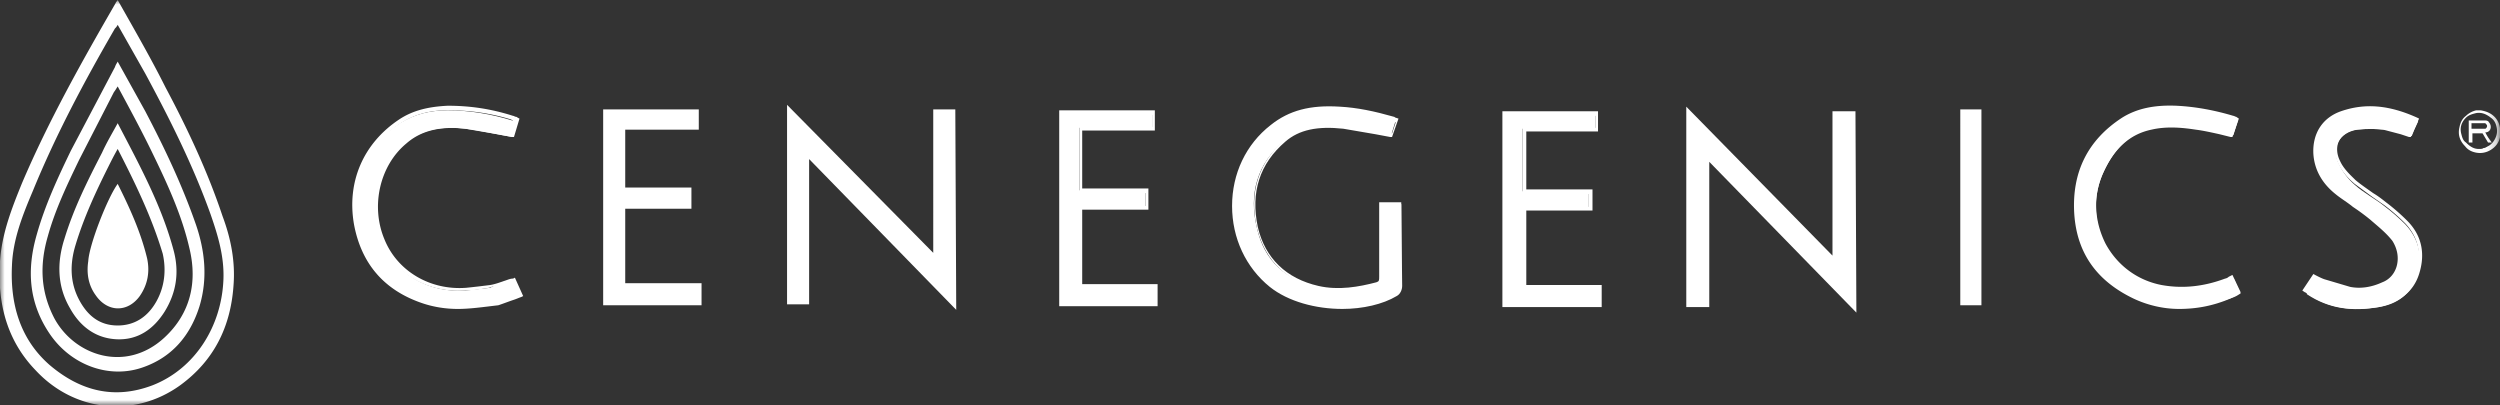
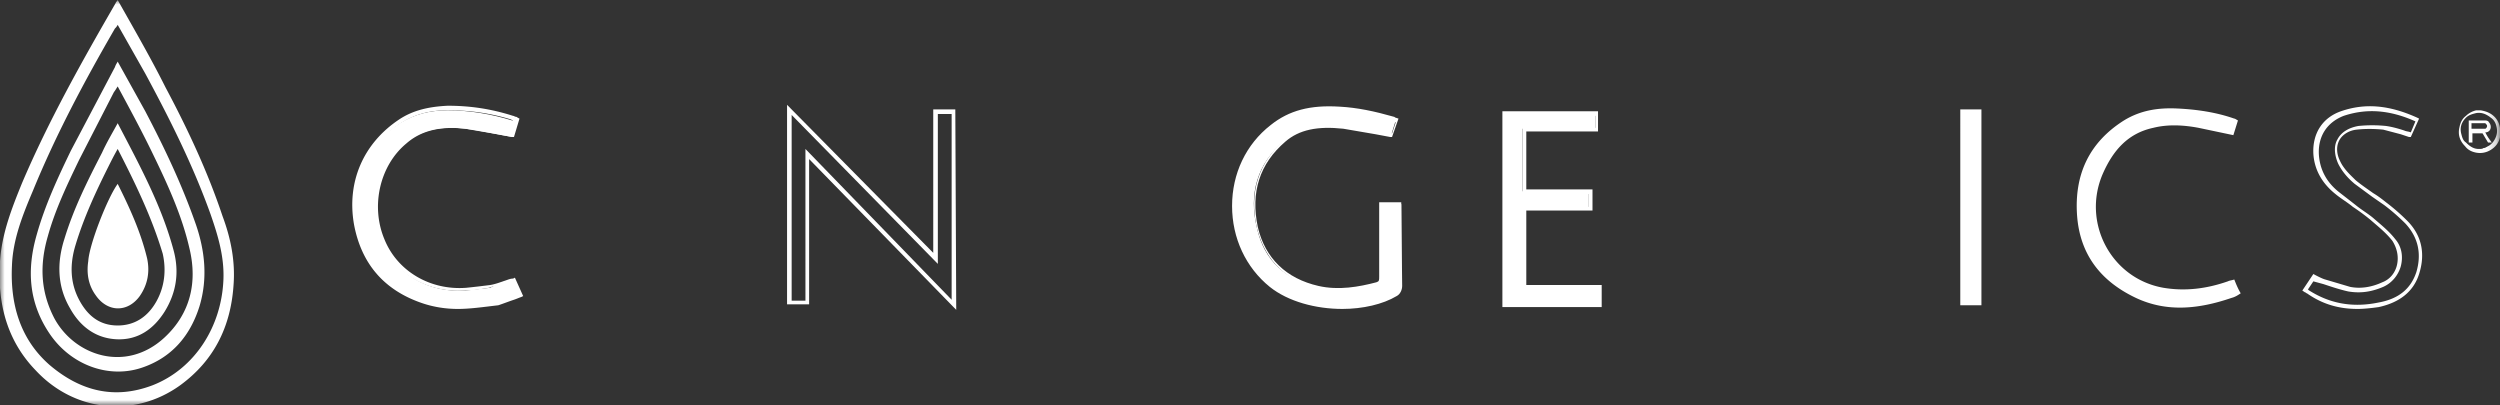
<svg xmlns="http://www.w3.org/2000/svg" viewBox="0 0 271.9 44.1">
  <rect x="0" y="0" width="271.9" height="44.1" fill="#333333" stroke="none" />
  <defs>
    <filter id="A" filterUnits="userSpaceOnUse" x="0" y="0" width="271.9" height="44.1">
      <feColorMatrix values="1 0 0 0 0  0 1 0 0 0  0 0 1 0 0  0 0 0 1 0" />
    </filter>
  </defs>
  <mask maskUnits="userSpaceOnUse" x="0" y="0" width="271.9" height="44.1" id="B">
    <path d="M272,0H0v44.1h272V0z" fill="#fff" filter="url(#A)" />
  </mask>
  <g mask="url(#B)">
-     <path d="M199.6 28.3v-16h1.7c.1 0 .3.2.4.3s0 .3 0 .5v19.5.9l-16-16.4v16.2h-2v-21l15.9 16h0z" fill="#fff" />
-     <path d="M201.9 34l-16-16.4v15.8h-2.5V11.6l15.9 16.2V12.1h2.5l.1 21.9h0zm-18-1.1h1.6V16.4l16 16.4V13.1v-.2-.2c-.1-.1-.1-.2-.2-.2h-1.2-.3v16.3l-15.9-16.2v20.3h0zM87.8 16.8V33h-2V12l15.9 16.1v-16h2v21L87.8 16.8h0z" fill="#fff" />
    <path d="M104 33.7L88 17.3v15.8h-2.4V11.4l15.9 16.1V11.9h2.4l.1 21.8h0zm-17.9-1h1.5V16.2l15.9 16.4V12.4H102v16.3L86.1 12.5v20.2h0zm65.7-19.6l-.5 1.6-5.1-.9c-2.3-.3-4.6-.1-6.5 1.5-3 2.5-3.9 5.8-3 9.5.8 3.6 3.2 5.7 6.8 6.5 2.2.5 4.3.1 6.4-.4.4-.1.5-.4.5-.8V23c0-.6.2-.9.8-.8h1.2v.6 8.3c0 .3-.2.7-.5.9-3.9 2.3-10.3 1.8-13.7-.9-5.4-4.3-5.4-12.9 0-17.2 2.2-1.7 4.7-2.1 7.3-2 2 .1 3.9.5 5.8 1.1.3-.1.4 0 .5.1h0z" fill="#fff" />
    <path d="M146 33.6c-2.9 0-5.9-.8-7.9-2.4-2.6-2.1-4.1-5.3-4.1-8.8s1.5-6.7 4.2-8.8c2-1.6 4.3-2.2 7.5-2 1.9.1 3.8.5 5.9 1.1.1 0 .1.1.2.1l.3.1-.7 2h-.2l-1.6-.3-3.5-.6c-2.8-.3-4.8.1-6.3 1.4-2.8 2.4-3.8 5.5-3 9.3.8 3.4 3.1 5.6 6.6 6.4 2.2.5 4.4.1 6.3-.4.3-.1.3-.2.3-.6v-2.6V22h2.4l.1 9.1c0 .4-.2.9-.6 1.1-1.5.9-3.7 1.4-5.9 1.4h0zM144.8 12c-2.6 0-4.6.6-6.3 2-2.5 2-4 5.1-4 8.4 0 3.4 1.4 6.4 4 8.5 3.4 2.7 9.6 3.1 13.4.9.2-.1.4-.5.4-.7v-6.8-1.5-.3h-.2-1.4l.1 5v2.6c0 .3 0 .8-.6 1-1.9.5-4.2.9-6.5.4-3.7-.8-6.1-3.1-7-6.7-.9-3.9.2-7.2 3.1-9.7 2.2-1.8 4.9-1.8 6.7-1.5 1.2.1 2.3.4 3.5.6l1.4.3.4-1.2h-.1c-2-.7-3.9-1-5.8-1.1-.5-.2-.8-.2-1.1-.2h0zM55.7 30.4l.7 1.6c-.8.3-1.6.7-2.5.9-2.6.7-5.2.9-7.9 0-4.1-1.4-6.6-4.1-7.3-8.4-.8-4.5 1-8.7 4.8-11.1 1.6-1 3.3-1.4 5.2-1.4 2.4 0 4.7.4 7 1.1.1 0 .3.1.5.2-.2.6-.4 1.1-.5 1.6-1.8-.3-3.4-.7-5.1-.9-2.4-.3-4.7 0-6.6 1.6-3 2.5-4 6.9-2.5 10.6 1.5 3.6 5.1 5.7 9.2 5.4l2.6-.3c.7-.4 1.5-.7 2.4-.9h0z" fill="#fff" />
    <path d="M49.8 33.6c-1.3 0-2.6-.2-3.8-.6-4.2-1.4-6.7-4.3-7.5-8.6-.8-4.6 1-8.8 4.9-11.4 1.5-1 3.2-1.4 5.3-1.5 2.3 0 4.6.3 7.1 1.1.1 0 .2.1.3.1 0 0 .1 0 .2.1l.2.1-.6 2h-.2l-1.6-.3-3.5-.6c-2.7-.3-4.8.2-6.4 1.6-2.9 2.4-3.9 6.8-2.4 10.4 1.4 3.5 5 5.6 8.9 5.3 1-.1 1.8-.2 2.6-.3.6-.1 1.1-.3 1.7-.5.3-.1.5-.2.8-.2l.2-.1.9 2-.2.1c-.3.1-.5.2-.8.3-.6.2-1.1.4-1.7.6-1.7.2-3.1.4-4.4.4h0zM48.9 12h-.3c-2 0-3.6.5-5 1.4-3.7 2.4-5.4 6.5-4.7 10.9.7 4.2 3.1 6.9 7.2 8.3 2.3.8 4.8.8 7.7 0 .6-.1 1.1-.3 1.6-.6.2-.1.4-.1.6-.2l-.5-1.2c-.2.1-.4.1-.6.2-.6.2-1.2.3-1.7.5-.7.1-1.6.3-2.6.3-4.1.3-7.9-1.9-9.4-5.6s-.5-8.3 2.5-10.9c1.7-1.5 3.9-2 6.8-1.7 1.2.1 2.3.4 3.5.6l1.4.3.4-1.2c-.1 0-.2-.1-.2-.1a22.69 22.69 0 0 0-6.7-1zm194.5 1.1l-.5 1.6-3.8-.8c-1.6-.3-3.3-.4-4.9 0-2.8.6-4.4 2.5-5.5 5-2.3 5.3.9 11.4 6.6 12.4 2.4.4 4.7.1 7-.7.2-.1.4-.1.7-.2.2.5.4 1 .7 1.5-.3.2-.6.4-1 .5-3.5 1.2-7 1.6-10.4 0-3.8-1.8-6.1-4.7-6.4-9-.3-4.4 1.3-7.9 5.1-10.3 1.8-1.1 3.7-1.4 5.8-1.3s4.2.4 6.2 1.1c.1 0 .2.1.4.2h0z" fill="#fff" />
-     <path d="M237 33.6c-1.7 0-3.4-.4-4.9-1.1-4-1.9-6.2-4.9-6.5-9.2-.3-4.6 1.5-8.1 5.2-10.5 1.6-1 3.5-1.4 5.9-1.3 2.1.1 4.2.5 6.2 1.1.1 0 .2.1.3.1l.3.2-.7 2h-.2l-1.2-.3c-.9-.2-1.8-.4-2.6-.5-1.3-.2-3.1-.4-4.8 0-2.4.5-4.1 2.1-5.3 4.8-1.1 2.5-.9 5.2.3 7.6 1.3 2.4 3.5 4 6.1 4.5 2.2.4 4.5.2 6.9-.7a.76.76 0 0 0 .4-.2l.4-.2.9 1.9-.2.1c-.1.1-.2.1-.3.2-.2.1-.4.3-.7.4-1.9.8-3.7 1.1-5.5 1.1h0zm-.9-21.6c-2.1 0-3.7.4-5 1.3-3.6 2.3-5.3 5.7-5 10.1.3 4.1 2.4 7 6.3 8.8 3 1.4 6.2 1.4 10.2 0l.6-.3.1-.1-.5-1.1h0c-.2.1-.3.1-.4.2-2.5.9-4.9 1.1-7.1.7-2.7-.5-5.1-2.2-6.4-4.7s-1.5-5.4-.4-8c1.2-2.9 3.1-4.5 5.6-5.1 1.8-.4 3.6-.2 5 0 .9.1 1.8.3 2.7.5.3.1.7.1 1 .2l.4-1.3c-.1 0-.2-.1-.2-.1-2-.7-4-1-6.1-1.1h-.8 0zM117.5 22.6v8.6h8.2V33h-.6-9.1c-.4 0-.7 0-.7-.6V12.6v-.5h10v1.8h-7.9v6.8h7.2v1.8l-7.1.1h0z" fill="#fff" />
-     <path d="M115.2 33.3V17.8v-5.1-.3-.4h10.4v2.2h-7.9v6.3h7.2v2.3h-7.2v8.1h8.2v2.4h-10.7 0zm.5-20.9v.2 5.1 14.7c0 .2 0 .3.1.3.1.1.2.1.4.1h6.1 3 .3v-1.4h-8.2v-9h7.2V21h-7.2v-7.2h7.9v-1.3l-9.6-.1h0zM67.8 14v6.8H75v1.8h-7.2v8.6h8.3V33H65.8V12.2h10V14h-8 0z" fill="#fff" />
-     <path d="M76.3 33.2H65.6V11.9H76v2.2h-8v6.3h7.2v2.3H68v8.1h8.3v2.4h0zM66 32.7h9.8v-1.4h-8.3v-9h7.2v-1.4h-7.2v-7.2h8v-1.3H66v20.3h0zm184.7-1.1c.4-.5.7-1 .9-1.3l3.9 1.2c1.2.3 2.5 0 3.7-.5 1.9-.8 2.5-3.2 1.2-4.8-.7-.9-1.5-1.6-2.4-2.3l-3.7-2.8c-1.3-1.1-2.2-2.5-2.3-4.2-.1-2.1.9-3.7 2.9-4.4 2.8-1 5.5-.6 8.1.7-.3.6-.5 1.1-.7 1.6-1-.3-1.9-.6-2.9-.7s-2-.1-3 0c-2 .3-2.9 2-2 3.8.4.8 1 1.6 1.7 2.2 1 .9 2.2 1.5 3.2 2.3.8.6 1.6 1.3 2.3 2 1.5 1.6 1.9 3.5 1.3 5.6-.7 2-2.2 3.1-4.2 3.4-2.8.5-5.4.2-7.8-1.4 0-.3 0-.3-.2-.4h0z" fill="#fff" />
    <path d="M256.4 33.6c-2 0-3.8-.5-5.5-1.7-.1 0-.1-.1-.2-.1l-.3-.2 1.2-1.8s.9.5 1.3.6l2.7.8c1 .2 2.2.1 3.5-.5.8-.3 1.4-1 1.6-1.9s0-1.8-.5-2.6c-.7-.9-1.6-1.6-2.4-2.3a23.07 23.07 0 0 0-1.9-1.4c-.6-.5-1.3-.9-1.9-1.4-1.5-1.2-2.3-2.7-2.4-4.4-.1-2.2 1-3.9 3-4.6 2.6-.9 5.2-.7 8.3.7l.2.1-.9 2h-.2l-.9-.3-1.9-.5c-1-.1-2-.1-2.9 0s-1.6.6-1.9 1.2-.3 1.4.1 2.2c.4.9 1.2 1.6 1.7 2.1.6.5 1.2.9 1.9 1.4.5.3.9.6 1.4 1 .8.6 1.6 1.3 2.3 2 1.6 1.6 2 3.6 1.3 5.8-.6 1.9-2.1 3.1-4.4 3.6-.7.1-1.6.2-2.3.2h0zm-5.4-2.1c.1 0 .1.1 0 0 2.3 1.5 4.8 2 7.7 1.4 2.2-.4 3.5-1.5 4.1-3.3.6-2 .2-3.8-1.2-5.3-.7-.7-1.5-1.4-2.3-2l-1.3-.9-1.9-1.4c-.6-.5-1.3-1.2-1.8-2.2-.4-.9-.5-1.9-.1-2.6.4-.8 1.2-1.3 2.3-1.5 1-.1 2-.1 3 0 .7.1 1.4.3 2 .5.2.1.5.1.7.2l.5-1.2c-2.9-1.3-5.4-1.4-7.8-.6-1.8.7-2.8 2.2-2.7 4.2.1 1.6.8 3 2.2 4.1l1.8 1.4c.6.5 1.3.9 1.9 1.4.8.7 1.7 1.4 2.4 2.3.7.8.9 1.9.6 3-.3 1-1 1.8-1.9 2.2-1.4.6-2.6.7-3.8.5-.9-.2-1.8-.5-2.7-.8l-1.1-.3-.6.9h0zm-37.6-19.3h1.9V33h-1.9V12.2z" fill="#fff" />
    <path d="M215.5 33.2h-2.3V11.9h2.3v21.3zm-1.9-.5h1.4V12.4h-1.4v20.3zM12.8 0c1.8 3.2 3.6 6.3 5.2 9.5 2.4 4.5 4.6 9.2 6.2 14 .9 2.4 1.4 4.9 1.2 7.5-.3 4.5-2.1 8.2-5.8 10.9-5 3.6-11.5 2.9-15.7-1.6C.7 37-.3 32.9 0 28.4c.2-3 1.3-5.8 2.4-8.5C5.3 13.1 8.9 6.7 12.6.3c0-.1.1-.1.2-.3zm0 2.7a1.38 1.38 0 0 1-.3.4C9.2 8.8 6.1 14.6 3.6 20.7c-1.1 2.6-2.2 5.3-2.3 8.2-.2 4.2.9 8 4.1 10.8 3.3 2.8 7 3.8 11.2 2.2 4.6-1.8 7.5-6.4 7.7-11.5.1-2.5-.6-4.8-1.4-7.1C21 18 18.5 13 15.8 8l-3-5.3h0zm0 4l3 5.4c2.1 4 4 8 5.5 12.3 1 2.9 1.3 5.9.4 8.9-1 3.2-3 5.6-6.3 6.7-3.6 1.2-7.7-.3-10-3.7s-2.5-7-1.4-10.8c.9-3.2 2.3-6.2 3.7-9.1l4.8-9.1c.1-.3.2-.4.3-.6zm0 2.7c-.2.3-.3.5-.4.6l-3.8 7.4c-1.3 2.7-2.6 5.4-3.4 8.3-.9 3.1-.8 6 .7 8.9 2.2 4.1 7.8 6 12 2.1 2.8-2.6 3.6-6 2.7-9.7-.8-3.5-2.3-6.8-3.9-10.1-1.2-2.5-2.5-4.9-3.9-7.5h0zm0 4c2.4 4.6 4.8 9 6.1 13.9.6 2.3.3 4.5-1 6.6-1.2 1.9-2.9 3.1-5.2 3s-4-1.4-5.1-3.4c-1.4-2.4-1.4-5-.6-7.5 1-3.3 2.5-6.3 4.1-9.4.5-1.1 1.1-2.1 1.7-3.2h0zm0 2.8c-.4.7-.7 1.3-1 1.9-1.4 2.8-2.7 5.6-3.6 8.6-.6 2-.6 4 .4 5.9.9 1.7 2.2 2.8 4.2 2.8 1.9 0 3.3-1 4.2-2.6s1.1-3.4.7-5.2c-1.2-4-3-7.7-4.9-11.4zm0 3.8c1.3 2.6 2.5 5.2 3.2 8.1.3 1.4.1 2.8-.8 4.1-1.3 1.8-3.5 1.8-4.8-.1-.8-1.1-1-2.4-.8-3.7.1-1.8 2.1-6.9 3.2-8.4zm152.9 2.7v8.6h8.2v1.8h-.6-9.1c-.4 0-.7 0-.7-.6V12.7v-.5h10V14h-7.9v6.8h7.2v1.8l-7.1.1h0z" fill="#fff" />
    <path d="M163.4 33.4V17.9v-5.1-.3-.4h10.4v2.2H166v6.3h7.2v2.3H166V31h8.2v2.4h-10.8 0zm.5-20.9v.2 5.1 14.7c0 .2 0 .3.1.3.1.1.2.1.4.1h6.1 3 .3v-1.4h-8.2v-9h7.2v-1.4h-7.2v-7.2h7.9v-1.3l-9.6-.1h0zm105.6-.5h.3c.6.1 1.1.3 1.5.7.6.6.7 1.4.6 2.2-.1.6-.5 1.1-1 1.4a2.22 2.22 0 0 1-1.6.3c-.5-.1-.9-.3-1.2-.7-.6-.6-.8-1.3-.6-2.1.1-.5.3-.9.7-1.2.3-.3.7-.5 1.1-.6h.2 0zm.1 4.2c.2 0 .4 0 .5-.1.2 0 .3-.1.5-.2a1.38 1.38 0 0 0 .4-.3l.1-.1c.4-.5.6-1.1.4-1.8-.1-.4-.3-.7-.6-.9-.5-.4-1-.6-1.6-.5-.4.1-.8.2-1.1.5-.5.5-.7 1.1-.5 1.8.1.4.2.7.5.9.5.5.9.7 1.4.7z" fill="#fff" />
-     <path d="M270.3 14.4c.2.4.4.7.7 1.1h-.1-.2-.1l-.6-1h-.1-1v1h-.4v-2.4h1.7c.2 0 .4 0 .5.2.1.1.2.3.2.5 0 .3-.2.6-.6.6h0zm-1.5-1v.6h1.3.2c.1 0 .2-.2.2-.3s-.1-.2-.2-.3h-.2-.8-.5z" fill="#fff" />
+     <path d="M270.3 14.4c.2.4.4.7.7 1.1h-.1-.2-.1l-.6-1h-.1-1v1h-.4v-2.4h1.7c.2 0 .4 0 .5.2.1.1.2.3.2.5 0 .3-.2.6-.6.6zm-1.5-1v.6h1.3.2c.1 0 .2-.2.2-.3s-.1-.2-.2-.3h-.2-.8-.5z" fill="#fff" />
  </g>
</svg>